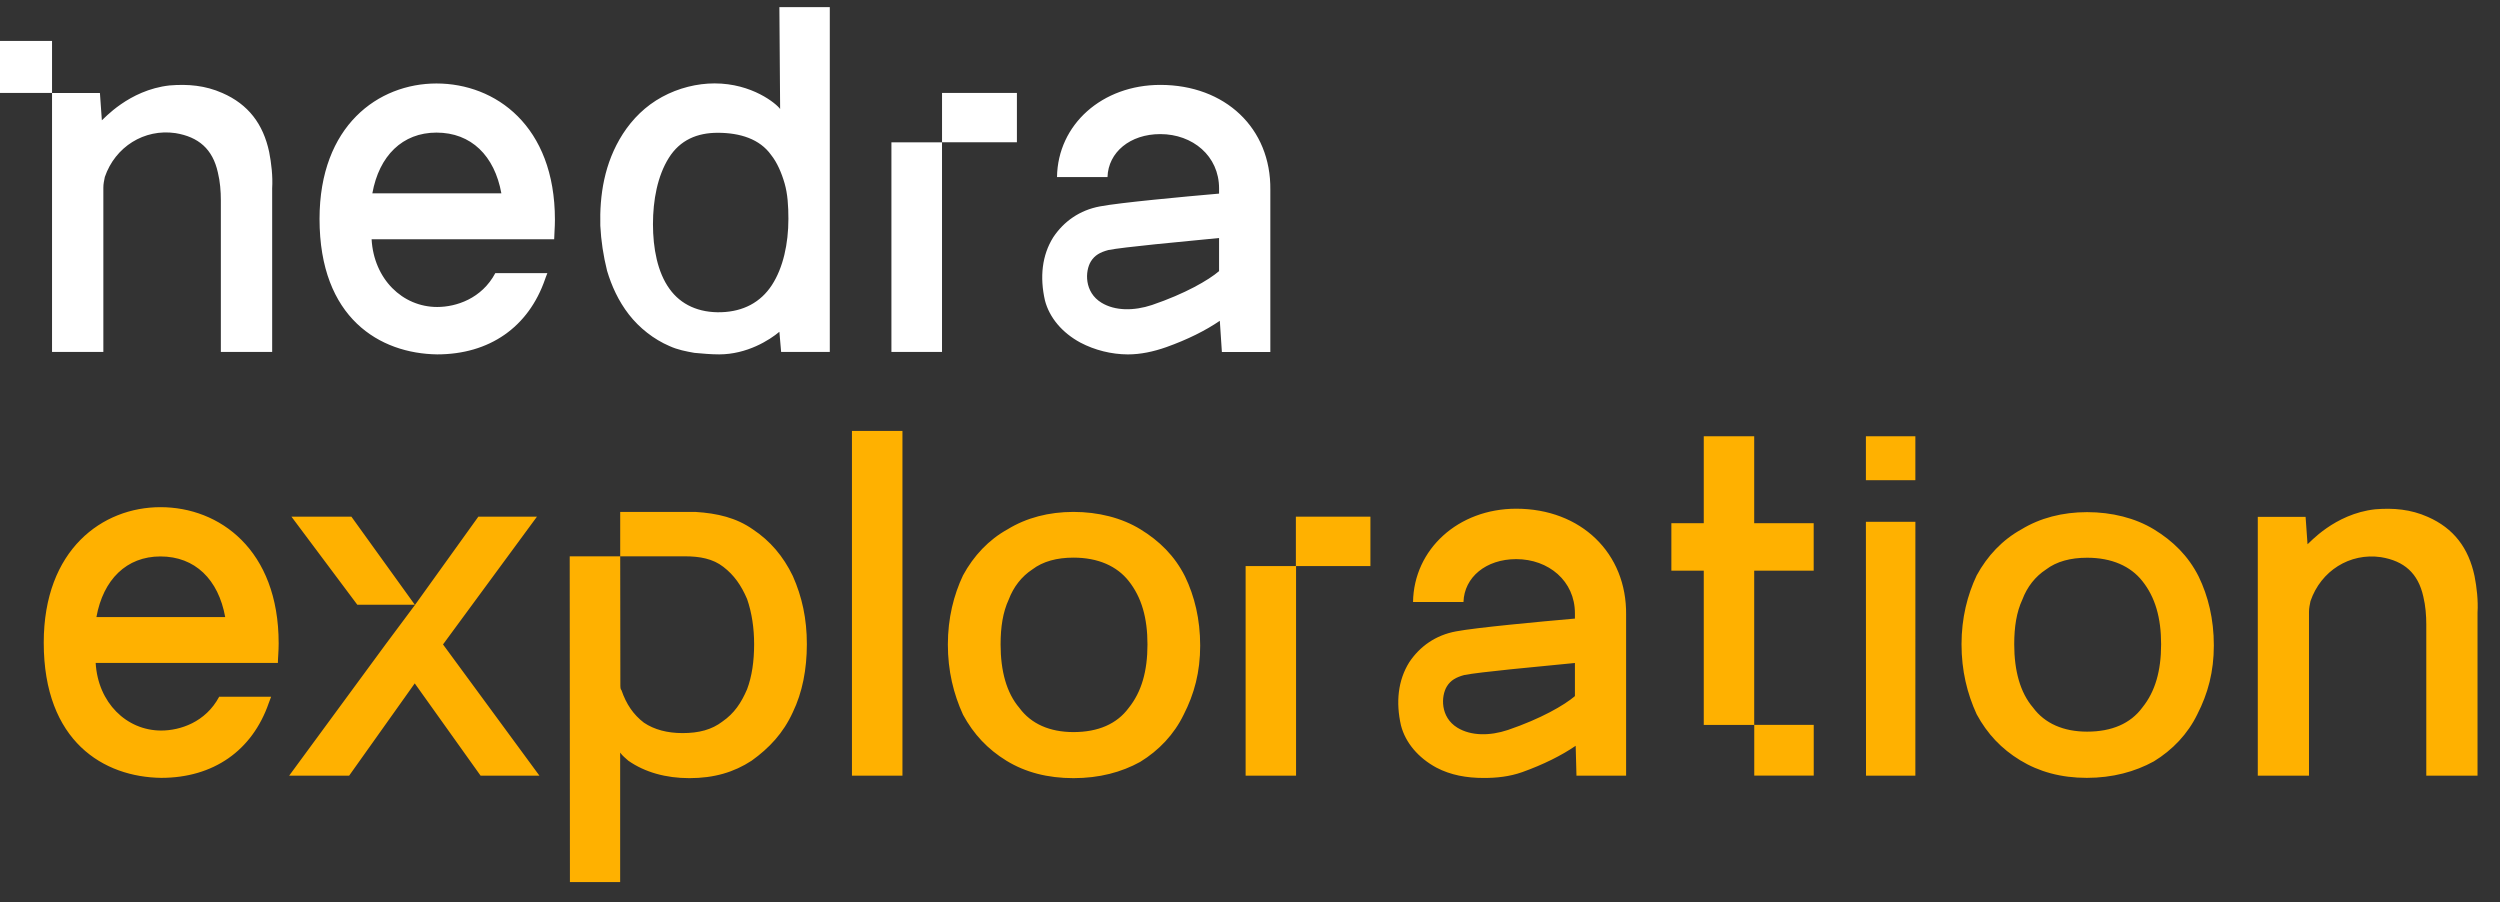
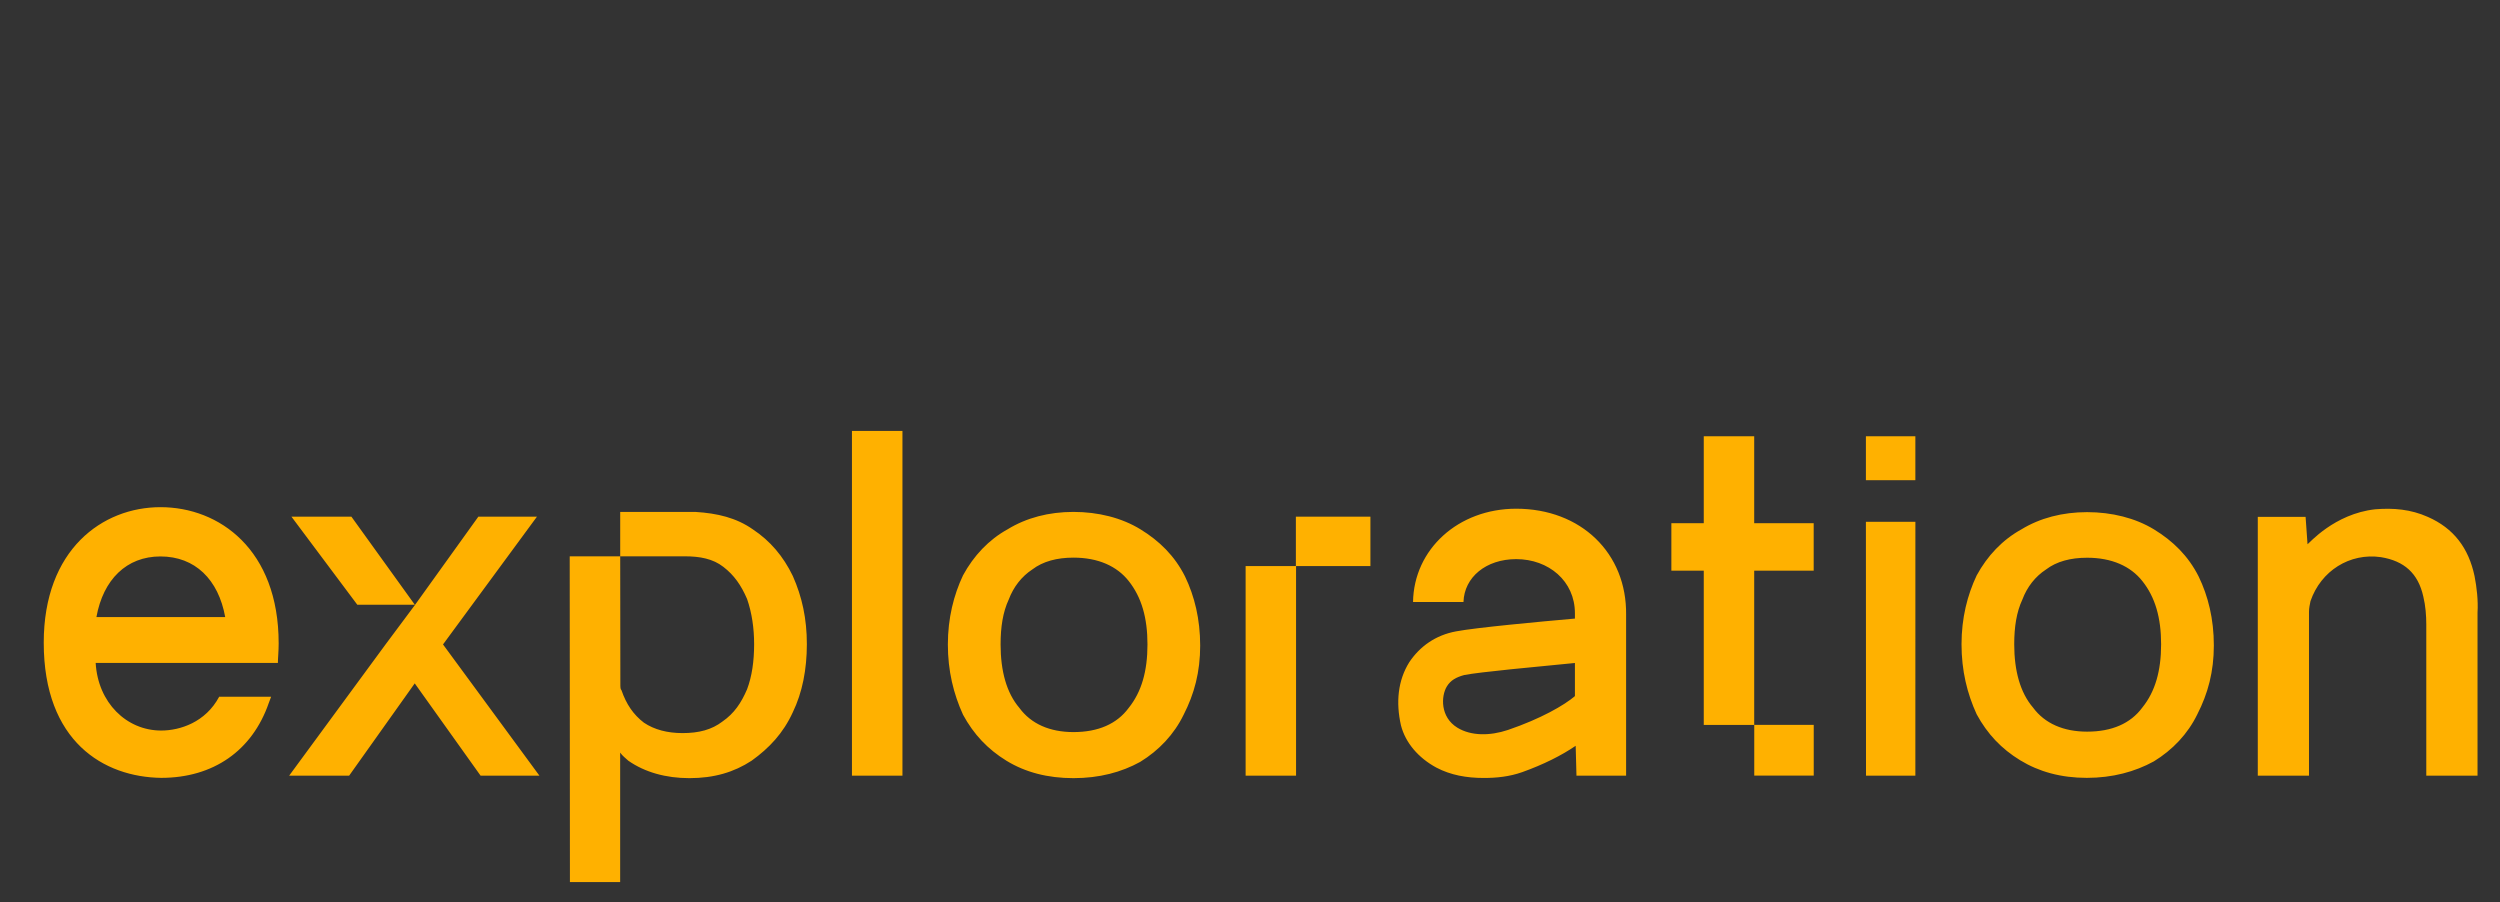
<svg xmlns="http://www.w3.org/2000/svg" width="97" height="35" viewBox="0 0 97 35" fill="none">
  <rect x="0" y="0" width="97" height="35" fill="#333333" stroke="none" />
-   <path d="M45.02 3.294C47.535 3.294 49.318 4.972 49.289 7.366V13.658H47.409L47.329 12.447C46.774 12.826 46.071 13.177 45.252 13.469C44.755 13.644 44.257 13.751 43.76 13.751C43.118 13.748 42.474 13.585 41.919 13.293C41.217 12.914 40.719 12.33 40.544 11.658C40.339 10.753 40.427 9.906 40.866 9.206C41.275 8.592 41.89 8.154 42.679 8.008C43.44 7.862 45.955 7.629 47.3 7.512V7.308C47.3 6.052 46.276 5.203 45.019 5.203C43.849 5.203 43.001 5.906 42.971 6.87H41.012C41.041 4.826 42.768 3.294 45.02 3.294ZM16.935 3.239C19.218 3.239 21.531 4.874 21.531 8.524C21.531 8.845 21.502 9.108 21.502 9.283H14.418C14.505 10.83 15.618 11.911 16.964 11.911C17.696 11.911 18.692 11.589 19.218 10.597H21.238C21.179 10.742 21.15 10.83 21.15 10.83C20.506 12.699 18.984 13.749 16.964 13.75C14.74 13.72 12.398 12.348 12.398 8.494C12.398 4.874 14.681 3.239 16.935 3.239ZM32.196 13.655H30.308L30.24 12.873C29.86 13.194 28.985 13.749 27.905 13.75C27.584 13.75 27.262 13.72 26.941 13.691C26.62 13.633 26.299 13.574 25.978 13.428C25.365 13.165 24.81 12.727 24.401 12.202C23.993 11.676 23.73 11.092 23.555 10.508C23.409 9.924 23.321 9.34 23.292 8.756C23.263 7.588 23.438 6.332 24.168 5.193C24.547 4.609 25.044 4.112 25.686 3.762C26.328 3.411 27.052 3.236 27.724 3.236C29.183 3.236 30.123 4.024 30.269 4.229L30.24 0.276H32.196V13.655ZM36.55 13.655H34.587V5.522H36.55V13.655ZM6.578 3.315C7.299 3.256 7.963 3.315 8.626 3.608C9.636 4.048 10.213 4.813 10.444 5.899C10.53 6.339 10.588 6.838 10.56 7.308V13.654H8.569V7.777C8.569 7.425 8.54 7.044 8.453 6.691C8.251 5.782 7.703 5.312 6.808 5.165C5.596 4.989 4.471 5.694 4.067 6.867C4.038 7.014 4.01 7.132 4.01 7.278V13.654H2.019V3.608H3.877C3.906 3.99 3.923 4.256 3.952 4.667C4.01 4.637 4.991 3.491 6.578 3.315ZM27.846 5.152C27.058 5.152 26.387 5.427 25.949 6.128C25.511 6.828 25.335 7.763 25.335 8.697C25.335 9.632 25.511 10.566 25.978 11.209C26.416 11.822 27.116 12.143 27.992 12.114C28.839 12.085 29.51 11.734 29.948 11.063C30.386 10.391 30.59 9.456 30.59 8.493C30.59 7.996 30.561 7.529 30.444 7.12C30.327 6.711 30.152 6.303 29.918 6.011C29.48 5.397 28.722 5.152 27.846 5.152ZM47.3 9.235C45.809 9.381 43.586 9.585 43.001 9.702C42.679 9.789 42.474 9.906 42.328 10.14C42.094 10.519 42.065 11.337 42.738 11.746C43.264 12.067 43.995 12.067 44.697 11.834C45.984 11.396 46.891 10.87 47.3 10.52V9.235ZM16.935 5.145C15.618 5.145 14.71 6.042 14.447 7.502H19.453C19.189 6.042 18.282 5.145 16.935 5.145ZM39.456 5.521H36.551V3.607H39.456V5.521ZM2.019 3.607H0V1.588H2.019V3.607Z" fill="white" />
  <path d="M26.978 19.862C27.839 19.915 28.568 20.09 29.209 20.538C29.885 20.986 30.392 21.584 30.761 22.348C31.121 23.156 31.306 24.008 31.306 24.992C31.306 25.976 31.13 26.872 30.761 27.636C30.392 28.444 29.848 29.024 29.163 29.515C28.478 29.963 27.706 30.192 26.748 30.192C25.835 30.192 25.019 29.963 24.378 29.515C24.29 29.428 24.15 29.331 24.062 29.2V34.224H22.113L22.105 21.585H24.064V19.862H26.978ZM41.65 19.862C42.607 19.862 43.521 20.09 44.249 20.537C44.978 20.983 45.575 21.561 45.979 22.367C46.348 23.13 46.567 24.024 46.567 25.049C46.567 26.074 46.339 26.924 45.926 27.73C45.557 28.492 44.969 29.114 44.24 29.561C43.511 29.964 42.651 30.192 41.65 30.192C40.649 30.192 39.78 29.964 39.051 29.517C38.323 29.07 37.778 28.492 37.365 27.73C36.997 26.924 36.777 26.03 36.777 25.005C36.778 23.98 37.005 23.086 37.365 22.324C37.778 21.562 38.366 20.939 39.095 20.537C39.824 20.09 40.693 19.862 41.65 19.862ZM58.828 19.738C61.34 19.738 63.123 21.46 63.093 23.855V30.095H61.167L61.136 28.937C60.581 29.316 59.88 29.666 59.062 29.959C58.565 30.134 58.068 30.185 57.572 30.185C56.9 30.185 56.286 30.075 55.731 29.783C55.03 29.404 54.533 28.82 54.358 28.148C54.153 27.243 54.241 26.396 54.679 25.695C55.088 25.081 55.702 24.644 56.491 24.498C57.251 24.352 59.763 24.118 61.107 24.001V23.797C61.107 22.541 60.084 21.694 58.828 21.694C57.66 21.694 56.812 22.395 56.783 23.358H54.826C54.855 21.314 56.578 19.738 58.828 19.738ZM6.227 19.678C8.506 19.678 10.812 21.319 10.812 24.963C10.812 25.284 10.782 25.546 10.782 25.721H3.712C3.8 27.266 4.911 28.345 6.254 28.345C6.985 28.345 7.978 28.024 8.504 27.033H10.52C10.463 27.175 10.434 27.262 10.432 27.266C9.79 29.132 8.27 30.181 6.254 30.181C4.034 30.152 1.697 28.782 1.697 24.934C1.697 21.319 3.977 19.678 6.227 19.678ZM80.98 19.871C81.937 19.871 82.85 20.098 83.579 20.543C84.308 20.989 84.904 21.566 85.308 22.369C85.677 23.129 85.897 24.02 85.897 25.042C85.897 26.064 85.668 26.911 85.256 27.715C84.887 28.475 84.299 29.095 83.57 29.541C82.841 29.942 81.969 30.181 80.968 30.181C79.967 30.181 79.11 29.943 78.381 29.497C77.652 29.052 77.108 28.475 76.695 27.715C76.326 26.911 76.107 26.02 76.107 24.998C76.107 23.977 76.335 23.086 76.695 22.326C77.108 21.566 77.696 20.945 78.425 20.543C79.153 20.098 80.023 19.871 80.98 19.871ZM74.316 30.097H72.401L72.397 20.245H74.317L74.316 30.097ZM92.153 19.761C92.873 19.702 93.536 19.761 94.198 20.055C95.206 20.497 95.782 21.264 96.013 22.354C96.099 22.795 96.156 23.296 96.128 23.767V30.097H94.14V24.238C94.14 23.885 94.111 23.502 94.025 23.149C93.823 22.236 93.276 21.765 92.383 21.618C91.174 21.441 90.05 22.148 89.647 23.325C89.618 23.472 89.589 23.59 89.589 23.738V30.097H87.602V20.055H89.457C89.486 20.438 89.503 20.705 89.532 21.117C89.592 21.085 90.571 19.937 92.153 19.761ZM17.189 25.004L20.93 30.096H18.647L16.092 26.515L13.546 30.096H11.219L14.959 25.004L16.092 23.484L18.559 20.048H20.833L17.189 25.004ZM35.015 30.096H33.056V16.72H35.015V30.096ZM53.172 21.964H50.287V30.096H48.33V21.963H50.28V20.048H53.172V21.964ZM70.373 30.093H68.065V28.125H70.373V30.093ZM61.107 25.724C59.617 25.87 57.397 26.074 56.812 26.191C56.491 26.279 56.286 26.396 56.14 26.63C55.907 27.009 55.877 27.827 56.549 28.236C57.075 28.557 57.806 28.557 58.507 28.323C59.792 27.885 60.698 27.359 61.107 27.009V25.724ZM24.07 26.608C24.07 26.652 24.071 26.74 24.115 26.784C24.299 27.32 24.571 27.724 24.984 28.04C25.388 28.312 25.897 28.444 26.485 28.444C27.117 28.444 27.618 28.312 28.03 27.996C28.487 27.68 28.759 27.276 28.988 26.74C29.172 26.248 29.26 25.669 29.26 24.992C29.26 24.369 29.172 23.78 28.988 23.244C28.759 22.709 28.48 22.311 28.067 21.995C27.663 21.679 27.154 21.585 26.566 21.585H24.064L24.07 26.608ZM41.65 21.636C41.01 21.636 40.465 21.781 40.052 22.096C39.639 22.368 39.324 22.771 39.139 23.262C38.911 23.752 38.823 24.33 38.823 25.005C38.823 26.03 39.051 26.88 39.552 27.467C40.008 28.089 40.737 28.405 41.65 28.405C42.607 28.405 43.336 28.089 43.793 27.467C44.293 26.845 44.522 26.039 44.522 25.005C44.522 23.971 44.293 23.174 43.793 22.543C43.336 21.965 42.607 21.636 41.65 21.636ZM80.98 21.64C80.339 21.64 79.794 21.784 79.382 22.099C78.969 22.369 78.653 22.771 78.469 23.26C78.24 23.75 78.152 24.326 78.152 24.998C78.152 26.02 78.381 26.868 78.881 27.453C79.338 28.073 80.067 28.388 80.98 28.388C81.937 28.388 82.666 28.073 83.122 27.453C83.623 26.833 83.851 26.029 83.851 24.998C83.851 23.968 83.623 23.173 83.122 22.544C82.666 21.968 81.937 21.64 80.98 21.64ZM68.063 20.301H70.371V22.141H68.063V28.128H66.106V22.141H64.849V20.301H66.106V16.928H68.063V20.301ZM6.225 21.59C4.911 21.59 4.004 22.485 3.741 23.943H8.738C8.475 22.485 7.569 21.59 6.225 21.59ZM16.094 23.463H13.863L11.309 20.048H13.635L16.094 23.463ZM74.316 18.631H72.397V16.927H74.316V18.631Z" fill="#FFB100" />
</svg>